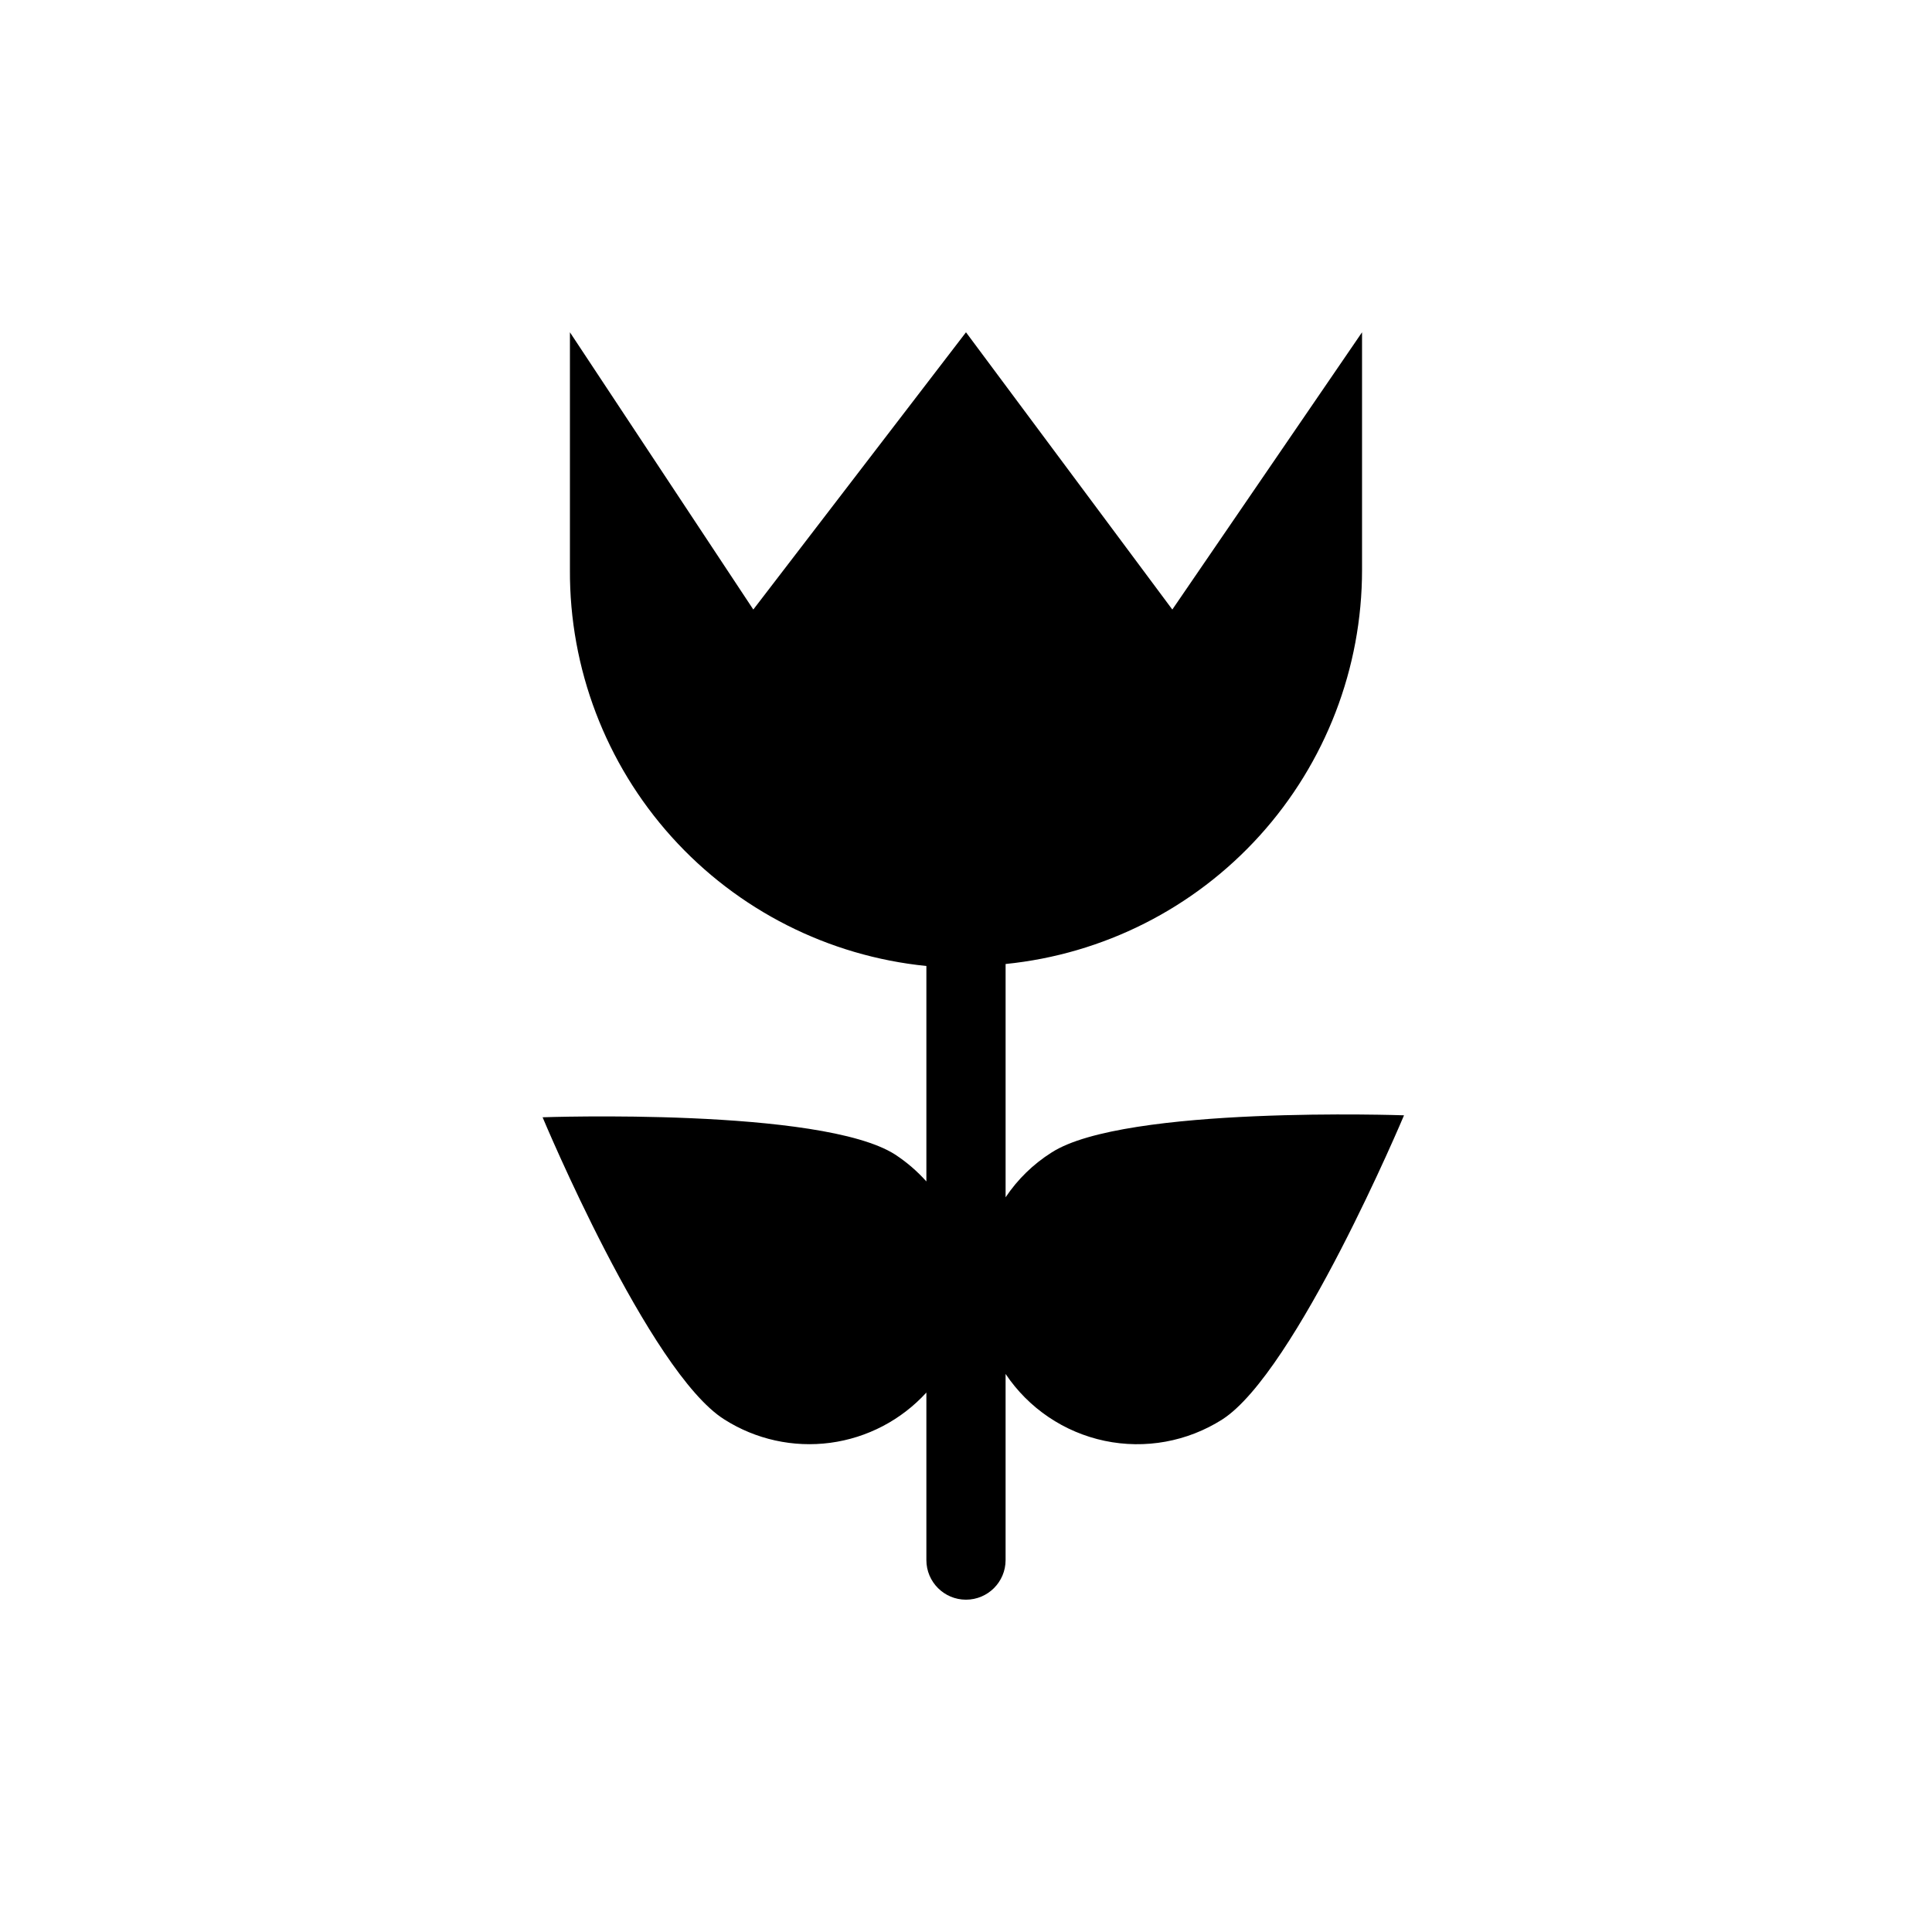
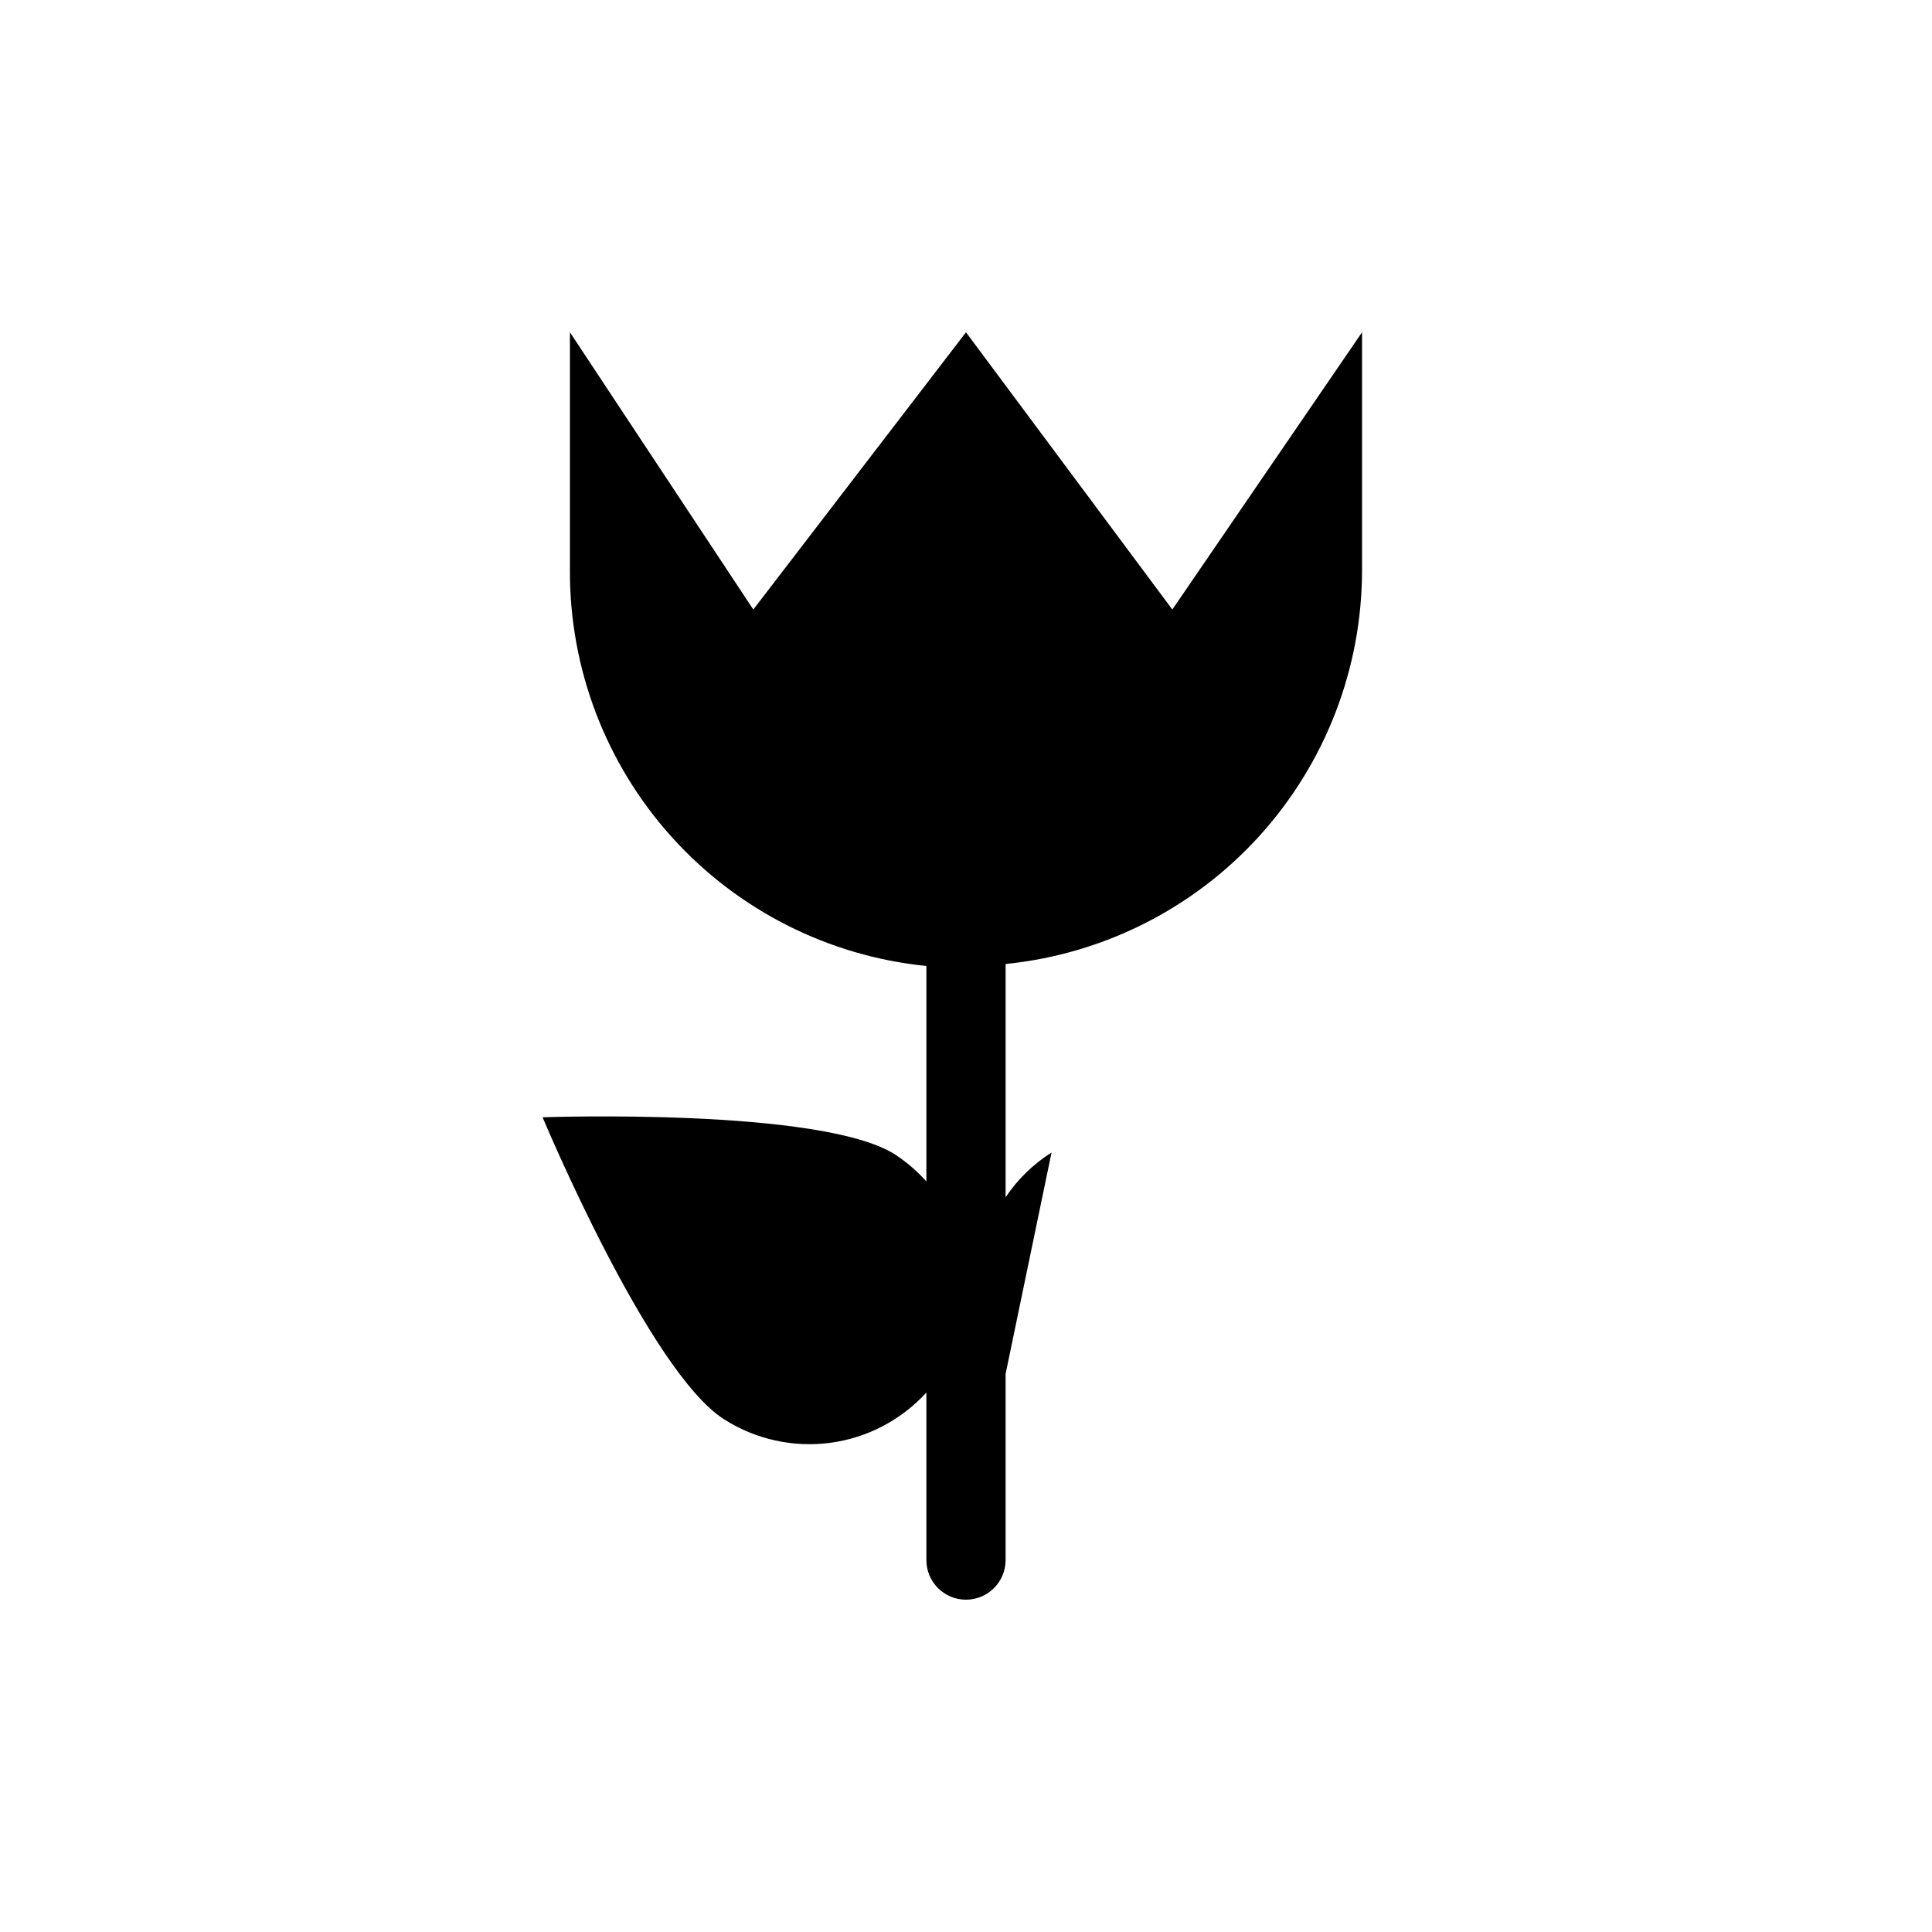
<svg xmlns="http://www.w3.org/2000/svg" fill="#000000" width="800px" height="800px" version="1.1" viewBox="144 144 512 512">
-   <path d="m422.67 449.43c-4.844 3.062-8.992 7.102-12.176 11.863v-61.297-0.523-0.004c25.887-2.602 49.891-14.727 67.344-34.023s27.121-44.391 27.117-70.41v-62.977l-50.277 73.473-54.68-73.473-56.363 73.473-48.598-73.473v62.977c-0.133 26.109 9.473 51.332 26.941 70.738 17.469 19.41 41.543 31.609 67.523 34.223v0.523 56.574c-2.441-2.731-5.231-5.129-8.293-7.137-19.523-12.492-93.414-9.867-93.414-9.867s28.234 67.594 48.176 80.086c8.336 5.297 18.273 7.484 28.066 6.18 9.789-1.309 18.805-6.023 25.465-13.32v44.398c0 5.797 4.699 10.496 10.496 10.496s10.496-4.699 10.496-10.496v-49.328c6.098 9.109 15.52 15.469 26.246 17.727 10.73 2.254 21.914 0.223 31.164-5.656 19.523-12.492 48.176-80.609 48.176-80.609 0.004 0-74.098-2.625-93.41 9.863z" />
+   <path d="m422.67 449.43c-4.844 3.062-8.992 7.102-12.176 11.863v-61.297-0.523-0.004c25.887-2.602 49.891-14.727 67.344-34.023s27.121-44.391 27.117-70.41v-62.977l-50.277 73.473-54.68-73.473-56.363 73.473-48.598-73.473v62.977c-0.133 26.109 9.473 51.332 26.941 70.738 17.469 19.41 41.543 31.609 67.523 34.223v0.523 56.574c-2.441-2.731-5.231-5.129-8.293-7.137-19.523-12.492-93.414-9.867-93.414-9.867s28.234 67.594 48.176 80.086c8.336 5.297 18.273 7.484 28.066 6.18 9.789-1.309 18.805-6.023 25.465-13.32v44.398c0 5.797 4.699 10.496 10.496 10.496s10.496-4.699 10.496-10.496v-49.328z" />
</svg>